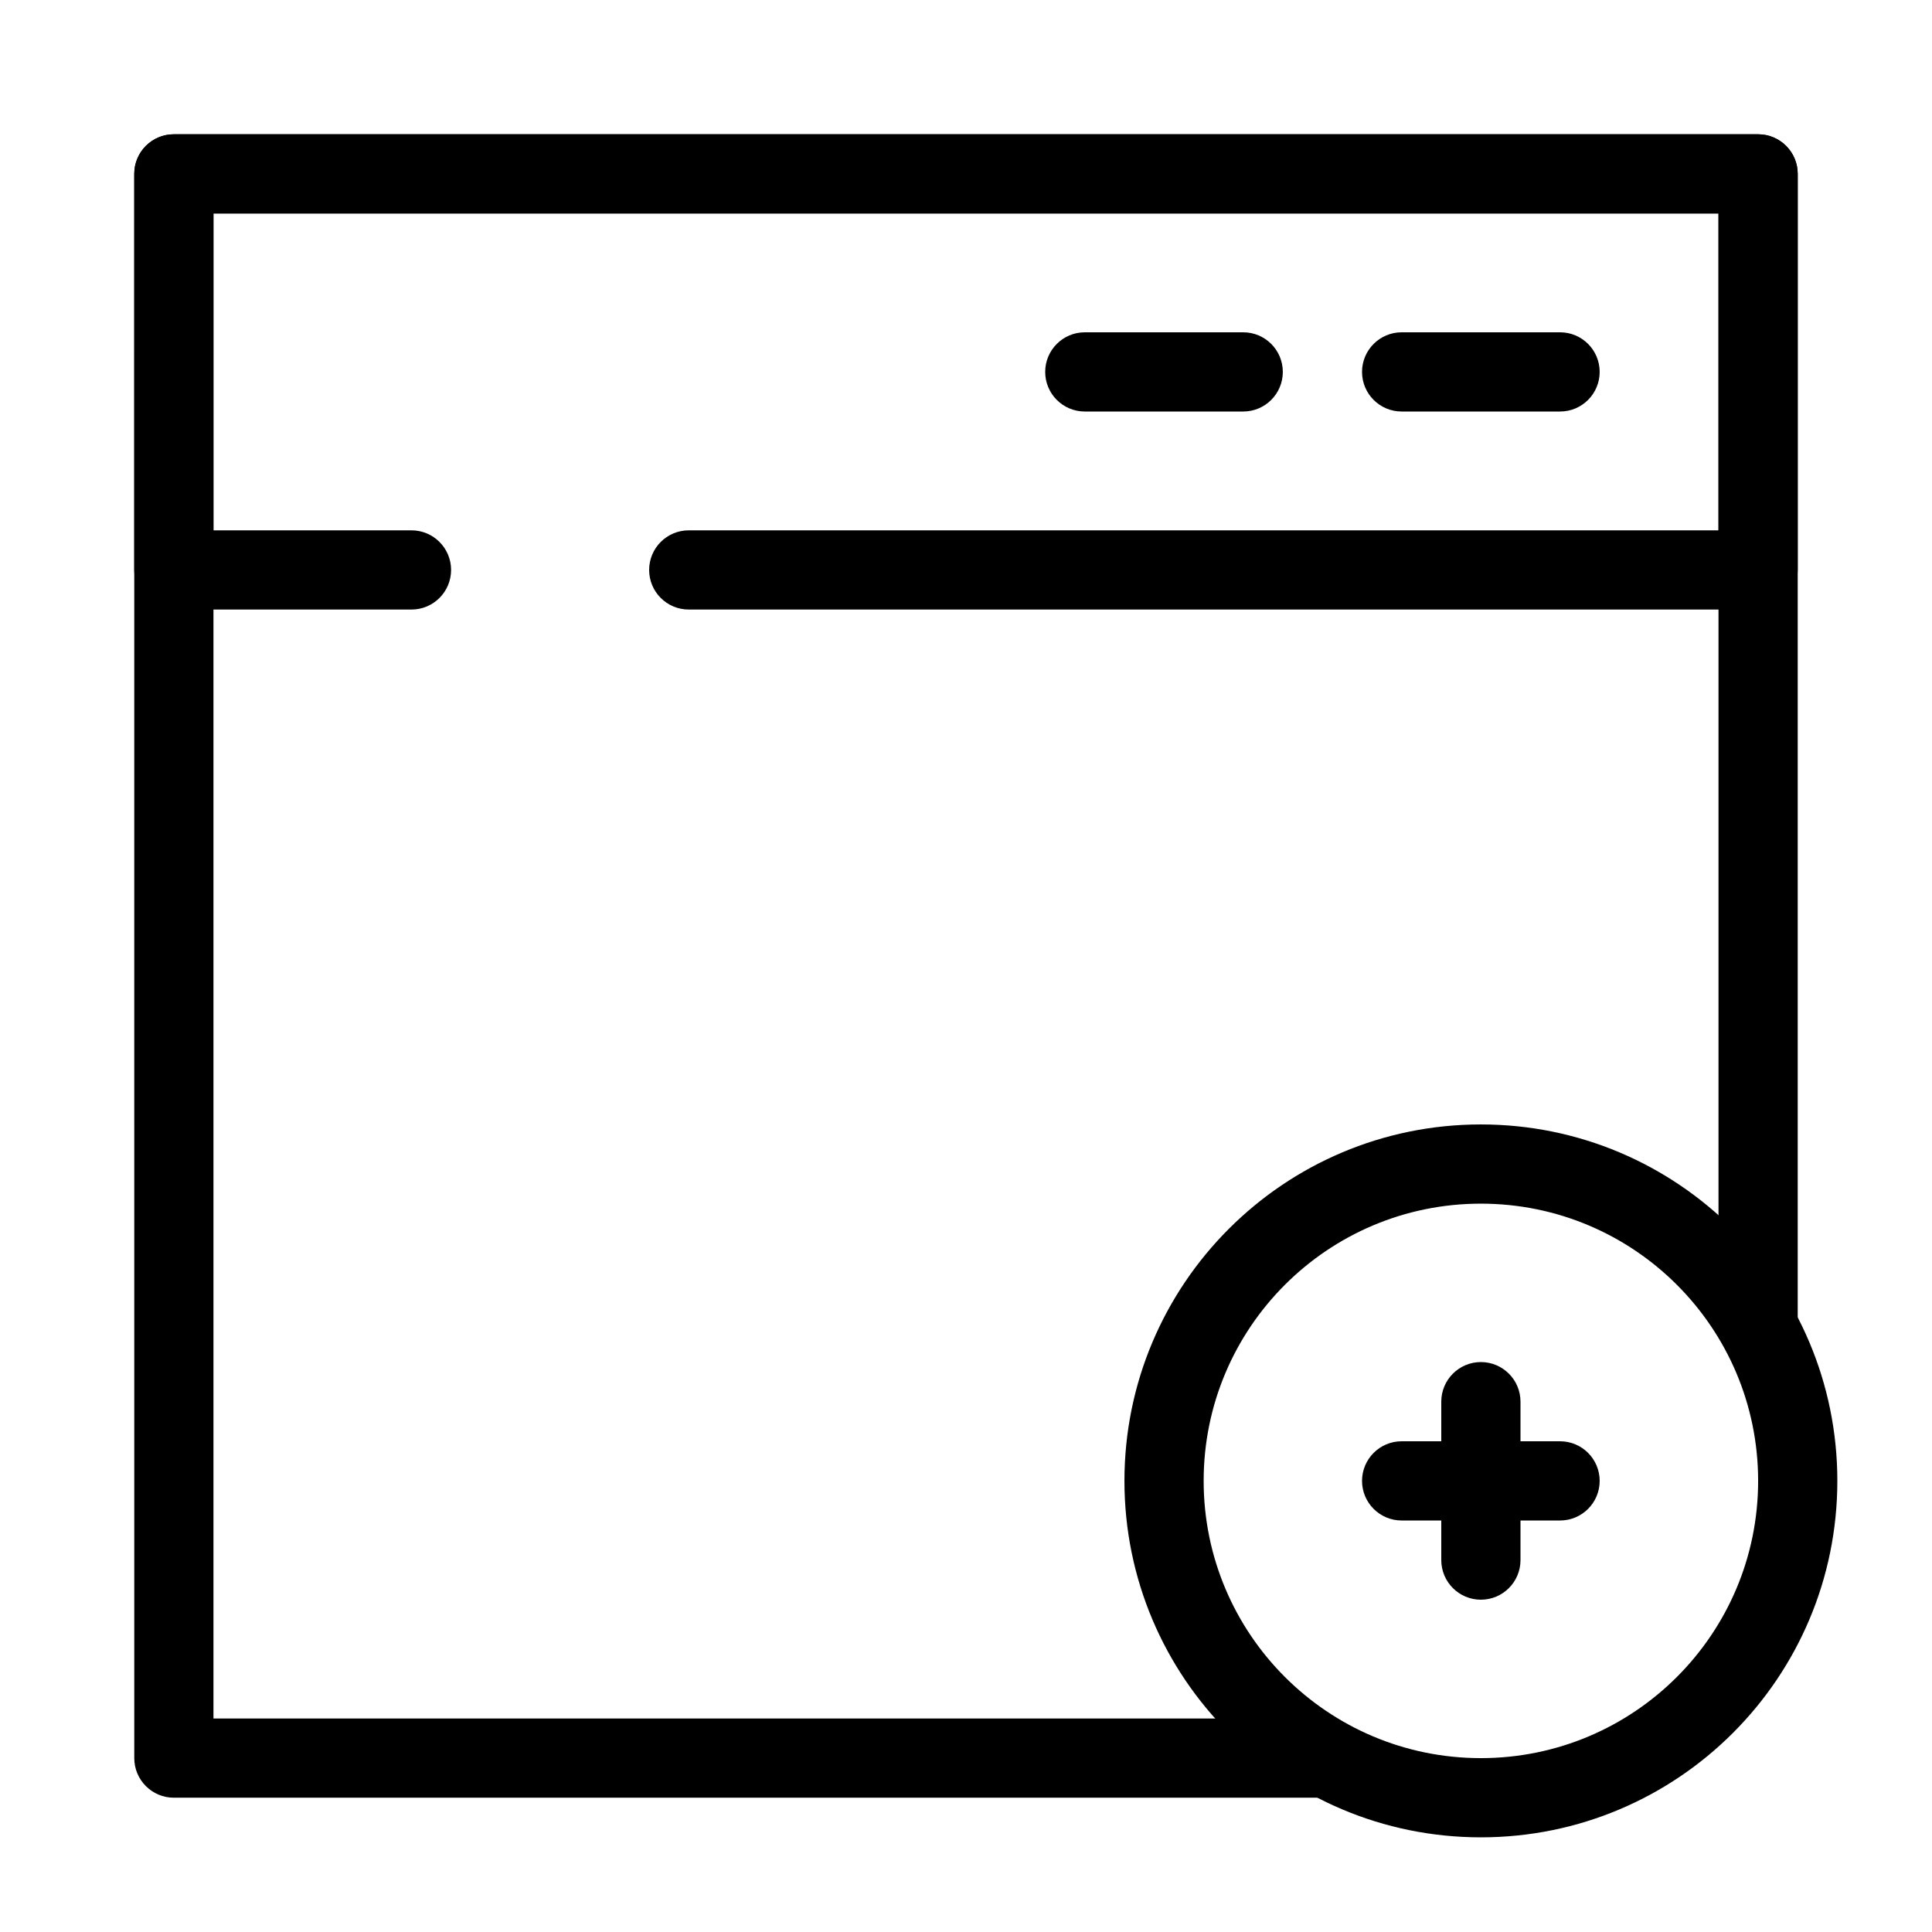
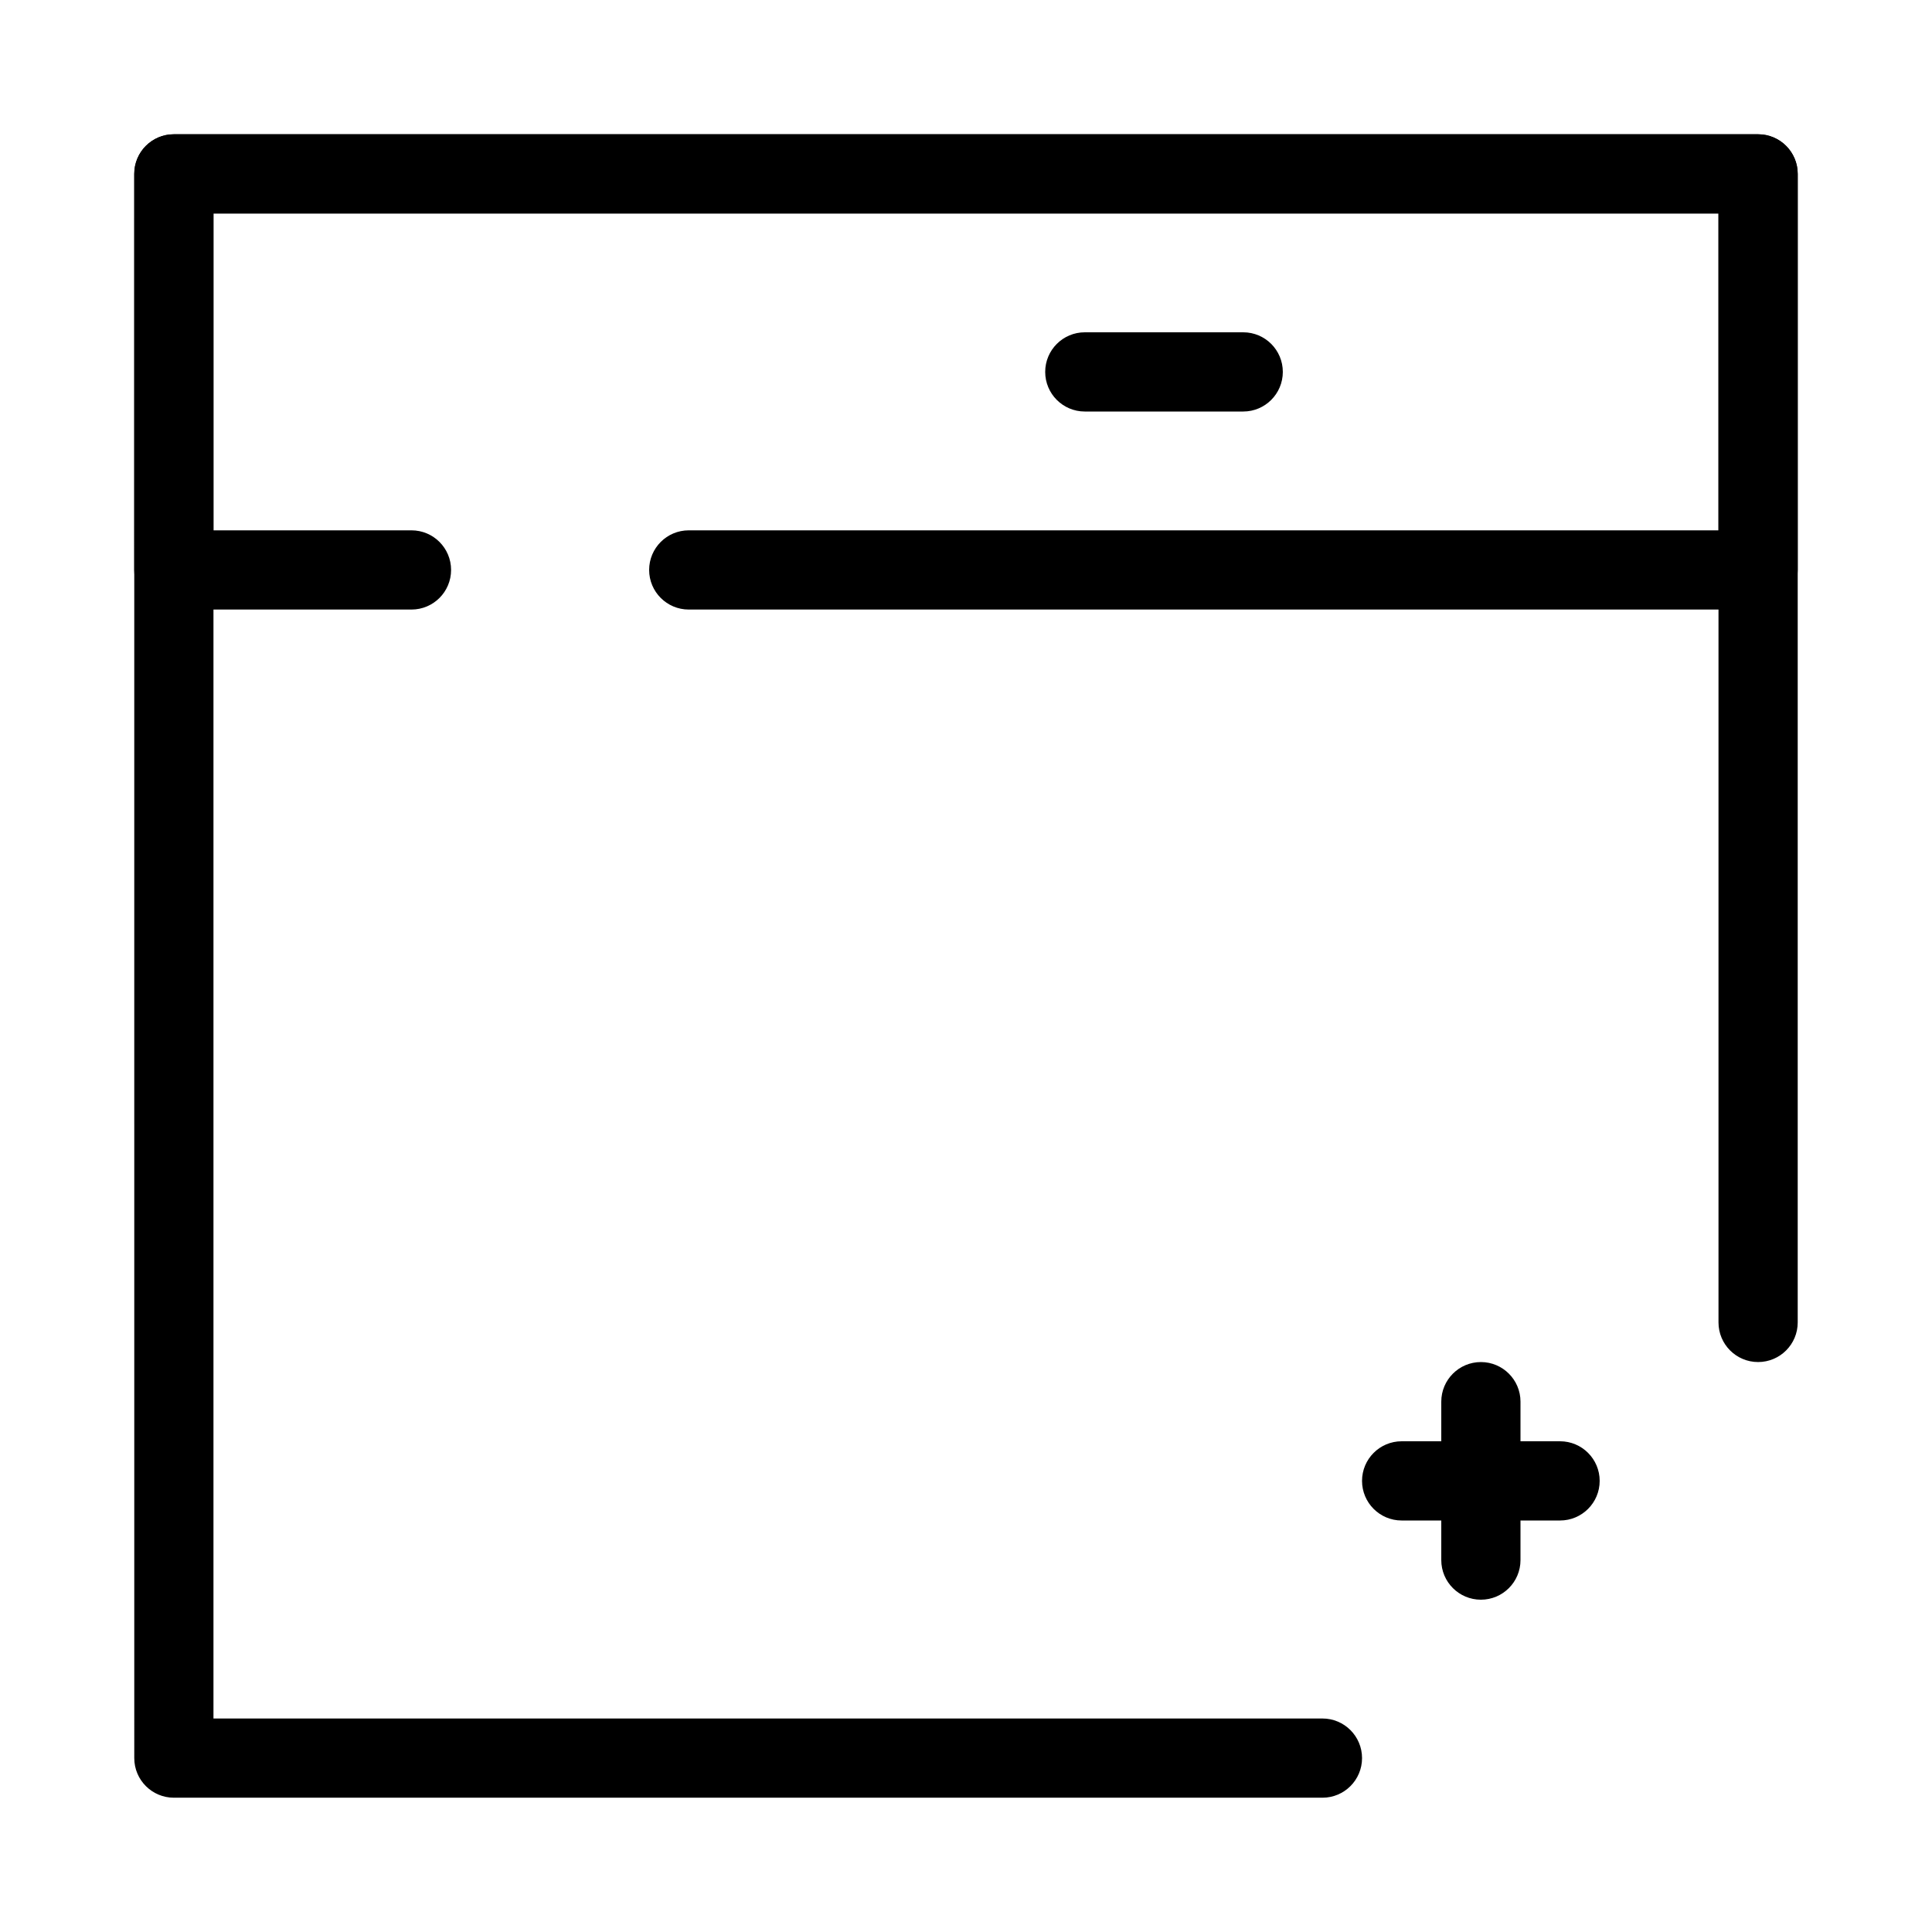
<svg xmlns="http://www.w3.org/2000/svg" fill="#000000" width="800px" height="800px" version="1.1" viewBox="144 144 512 512">
  <g fill-rule="evenodd">
    <path d="m179.58 190.08c0-5.797 4.699-10.496 10.496-10.496h419.84c5.797 0 10.496 4.699 10.496 10.496v304.38c0 5.797-4.699 10.496-10.496 10.496-5.793 0-10.496-4.699-10.496-10.496v-293.89h-398.85v398.85h293.89c5.797 0 10.496 4.703 10.496 10.496 0 5.797-4.699 10.496-10.496 10.496h-304.38c-5.797 0-10.496-4.699-10.496-10.496z" />
    <path d="m179.58 190.08c0-5.797 4.699-10.496 10.496-10.496h419.84c5.797 0 10.496 4.699 10.496 10.496v104.96c0 5.797-4.699 10.496-10.496 10.496h-283.39c-5.797 0-10.496-4.699-10.496-10.496 0-5.797 4.699-10.496 10.496-10.496h272.89v-83.969h-398.85v83.969h52.48c5.797 0 10.496 4.699 10.496 10.496 0 5.797-4.699 10.496-10.496 10.496h-62.977c-5.797 0-10.496-4.699-10.496-10.496z" />
-     <path d="m567.93 242.56c0-5.797-4.699-10.496-10.496-10.496h-41.984c-5.793 0-10.496 4.699-10.496 10.496s4.703 10.496 10.496 10.496h41.984c5.797 0 10.496-4.699 10.496-10.496z" />
    <path d="m483.96 242.56c0-5.797-4.699-10.496-10.492-10.496h-41.984c-5.797 0-10.496 4.699-10.496 10.496s4.699 10.496 10.496 10.496h41.984c5.793 0 10.492-4.699 10.492-10.496z" />
-     <path d="m536.45 462.98c-40.574 0-73.469 32.895-73.469 73.469 0 40.578 32.895 73.473 73.469 73.473 40.578 0 73.473-32.895 73.473-73.473 0-40.574-32.895-73.469-73.473-73.469zm-94.461 73.469c0-52.172 42.289-94.461 94.461-94.461 52.172 0 94.465 42.289 94.465 94.461 0 52.172-42.293 94.465-94.465 94.465-52.172 0-94.461-42.293-94.461-94.465z" />
    <path d="m536.45 504.96c5.797 0 10.496 4.703 10.496 10.496v41.984c0 5.797-4.699 10.496-10.496 10.496-5.793 0-10.496-4.699-10.496-10.496v-41.984c0-5.793 4.703-10.496 10.496-10.496z" />
    <path d="m567.93 536.45c0 5.797-4.699 10.496-10.496 10.496h-41.984c-5.793 0-10.496-4.699-10.496-10.496 0-5.793 4.703-10.496 10.496-10.496h41.984c5.797 0 10.496 4.703 10.496 10.496z" />
  </g>
</svg>